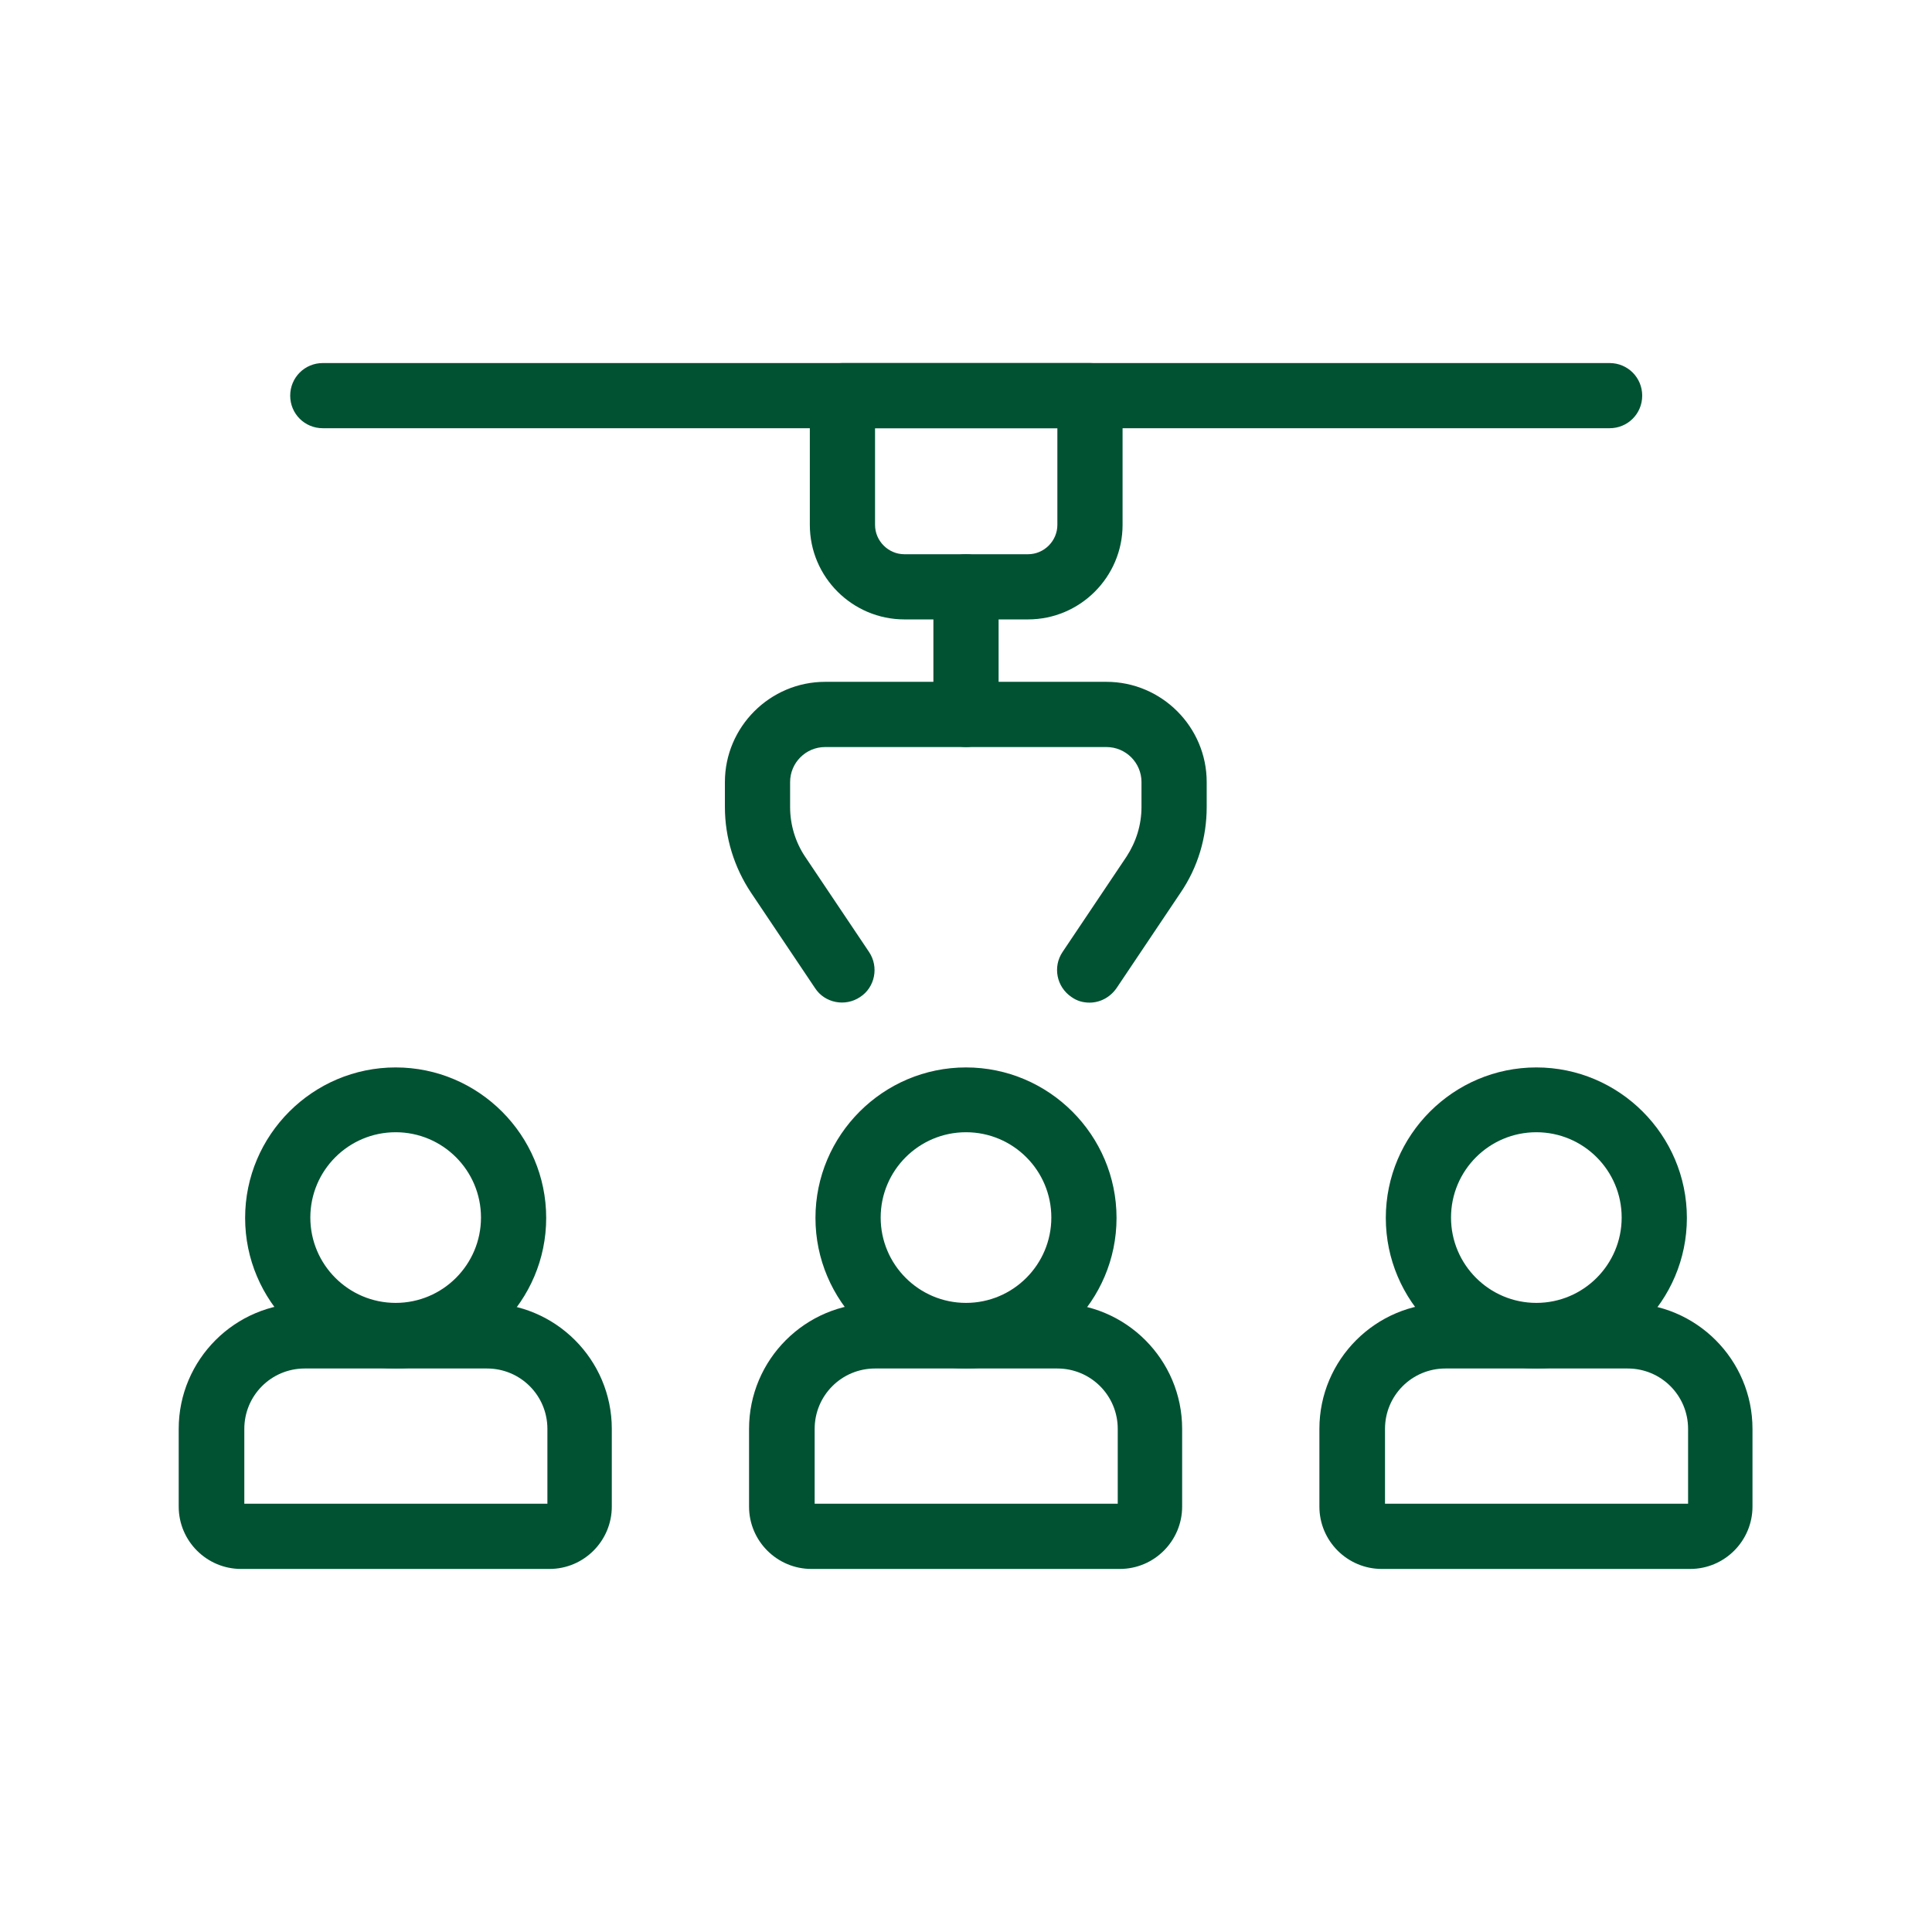
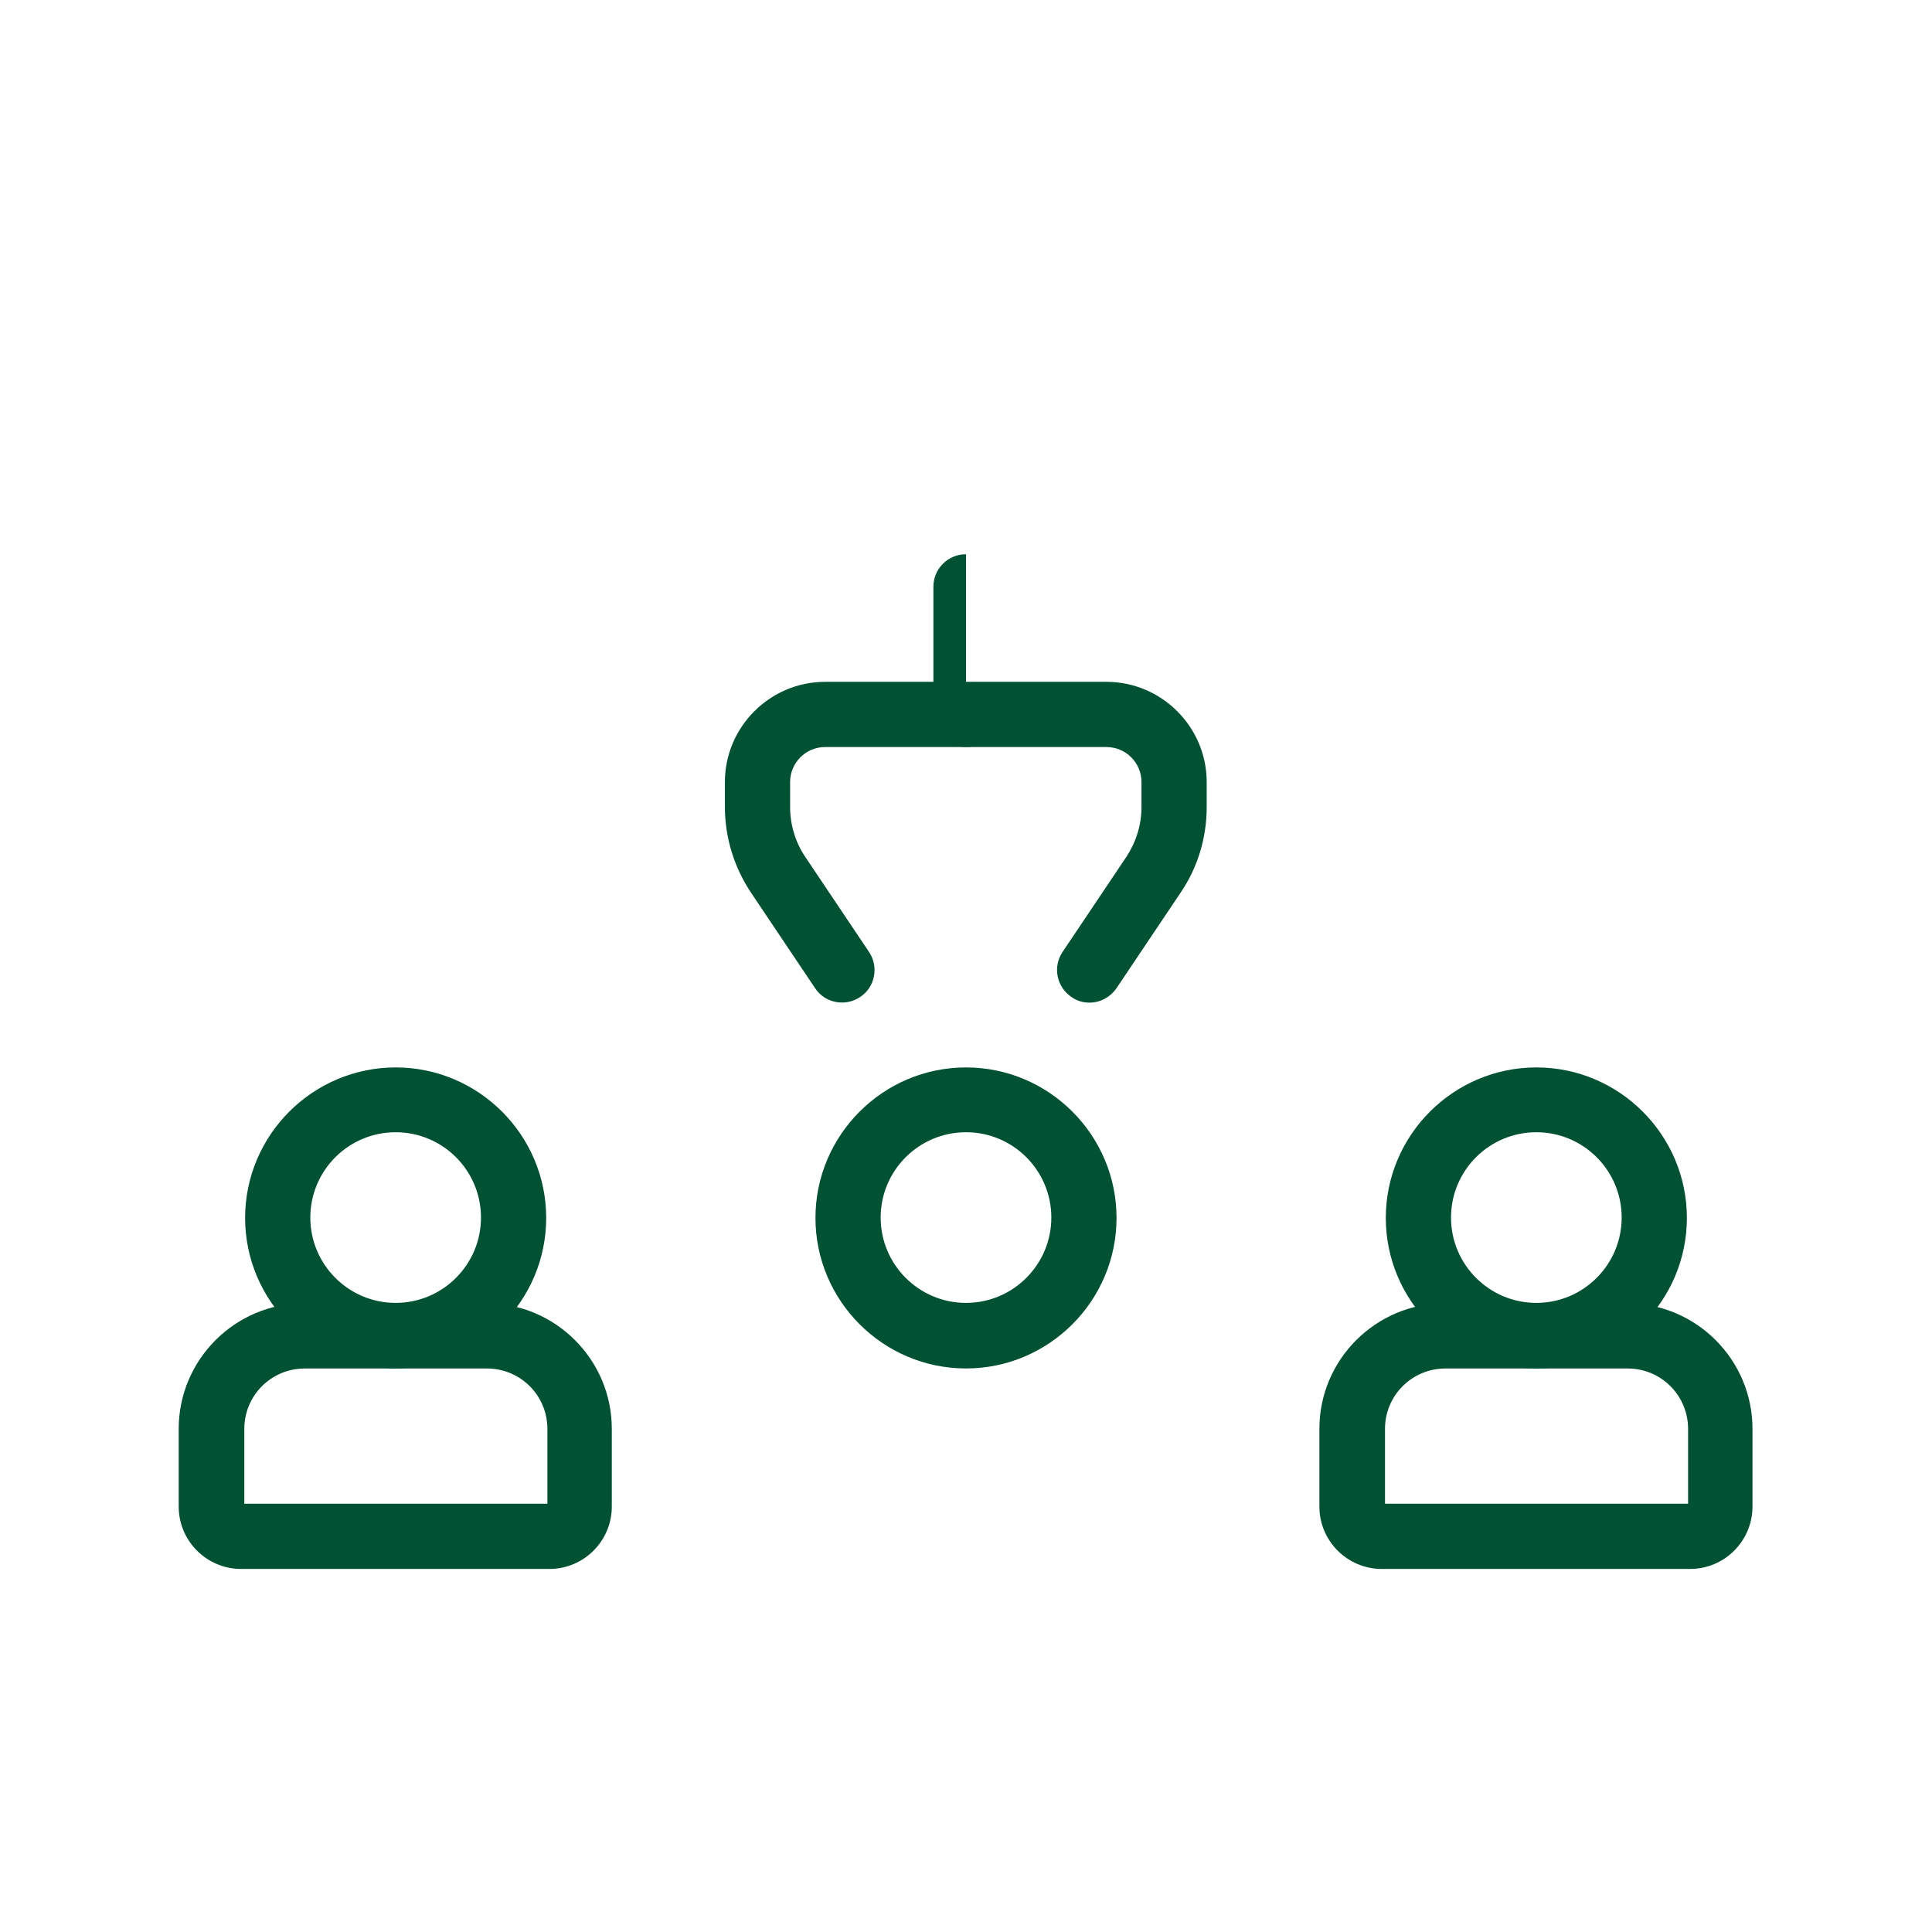
<svg xmlns="http://www.w3.org/2000/svg" width="48" height="48" viewBox="0 0 48 48" fill="none">
  <path d="M38.17 33.999C36.11 33.999 34.43 32.319 34.43 30.259C34.43 28.2 36.11 26.52 38.17 26.52C40.23 26.52 41.91 28.2 41.91 30.259C41.91 32.319 40.23 33.999 38.17 33.999ZM38.17 28.13C37 28.13 36.05 29.079 36.05 30.25C36.05 31.419 37 32.37 38.17 32.37C39.34 32.37 40.29 31.419 40.29 30.25C40.29 29.079 39.34 28.13 38.17 28.13Z" fill="#005233" />
  <path d="M34.33 38.98C33.48 38.98 32.78 38.29 32.78 37.43V35.5C32.78 33.78 34.18 32.38 35.9 32.38H40.42C42.14 32.38 43.54 33.78 43.54 35.5V37.43C43.54 38.28 42.85 38.98 41.99 38.98H34.31H34.33ZM35.91 34C35.08 34 34.41 34.67 34.41 35.5V37.36H41.94V35.5C41.94 34.67 41.27 34 40.44 34H35.92H35.91Z" fill="#005233" />
  <path d="M24 33.999C21.94 33.999 20.26 32.319 20.26 30.259C20.26 28.2 21.94 26.52 24 26.52C26.06 26.52 27.74 28.2 27.74 30.259C27.74 32.319 26.06 33.999 24 33.999ZM24 28.13C22.83 28.13 21.88 29.079 21.88 30.25C21.88 31.419 22.83 32.37 24 32.37C25.17 32.37 26.12 31.419 26.12 30.25C26.12 29.079 25.17 28.13 24 28.13Z" fill="#005233" />
-   <path d="M20.16 38.98C19.31 38.98 18.61 38.29 18.61 37.43V35.5C18.61 33.78 20.01 32.38 21.73 32.38H26.25C27.97 32.38 29.37 33.78 29.37 35.5V37.43C29.37 38.28 28.68 38.98 27.82 38.98H20.14H20.16ZM21.74 34C20.91 34 20.24 34.67 20.24 35.5V37.36H27.77V35.5C27.77 34.67 27.1 34 26.27 34H21.75H21.74Z" fill="#005233" />
  <path d="M9.83 33.999C7.77 33.999 6.09 32.319 6.09 30.259C6.09 28.2 7.77 26.52 9.83 26.52C11.89 26.52 13.57 28.2 13.57 30.259C13.57 32.319 11.89 33.999 9.83 33.999ZM9.83 28.13C8.66 28.13 7.71 29.079 7.71 30.25C7.71 31.419 8.66 32.37 9.83 32.37C11 32.37 11.95 31.419 11.95 30.25C11.95 29.079 11 28.13 9.83 28.13Z" fill="#005233" />
  <path d="M5.99 38.98C5.14 38.98 4.44 38.29 4.44 37.43V35.5C4.44 33.78 5.84 32.38 7.56 32.38H12.08C13.8 32.38 15.2 33.78 15.2 35.5V37.43C15.2 38.28 14.51 38.98 13.65 38.98H5.97H5.99ZM7.57 34C6.74 34 6.07 34.67 6.07 35.5V37.36H13.6V35.5C13.6 34.67 12.93 34 12.1 34H7.58H7.57Z" fill="#005233" />
-   <path d="M25.54 15.389H22.47C21.18 15.389 20.12 14.339 20.12 13.04V9.83C20.12 9.38 20.48 9.02 20.93 9.02H27.08C27.53 9.02 27.89 9.38 27.89 9.83V13.04C27.89 14.329 26.84 15.389 25.54 15.389ZM21.74 10.639V13.04C21.74 13.44 22.07 13.77 22.47 13.77H25.54C25.94 13.77 26.27 13.44 26.27 13.04V10.639H21.74Z" fill="#005233" />
-   <path d="M24 18.559C23.55 18.559 23.19 18.2 23.19 17.75V14.579C23.19 14.13 23.55 13.77 24 13.77C24.45 13.77 24.81 14.13 24.81 14.579V17.75C24.81 18.2 24.45 18.559 24 18.559Z" fill="#005233" />
+   <path d="M24 18.559C23.55 18.559 23.19 18.2 23.19 17.75V14.579C23.19 14.13 23.55 13.77 24 13.77V17.75C24.81 18.2 24.45 18.559 24 18.559Z" fill="#005233" />
  <path d="M27.07 24.91C26.91 24.91 26.76 24.87 26.62 24.77C26.25 24.52 26.15 24.02 26.4 23.65L27.99 21.28C28.23 20.91 28.36 20.49 28.36 20.05V19.43C28.36 18.95 27.97 18.56 27.49 18.56H20.5C20.02 18.56 19.63 18.95 19.63 19.43V20.05C19.63 20.49 19.76 20.92 20 21.28L21.59 23.65C21.84 24.02 21.74 24.53 21.37 24.77C21 25.02 20.49 24.92 20.25 24.55L18.66 22.18C18.24 21.55 18.01 20.81 18.01 20.05V19.43C18.01 18.06 19.13 16.94 20.5 16.94H27.49C28.86 16.94 29.98 18.06 29.98 19.43V20.05C29.98 20.81 29.76 21.55 29.33 22.18L27.74 24.55C27.58 24.78 27.33 24.91 27.07 24.91Z" fill="#005233" />
-   <path d="M39.98 10.639H8.02C7.57 10.639 7.21 10.28 7.21 9.83C7.21 9.38 7.57 9.02 8.02 9.02H39.99C40.44 9.02 40.8 9.38 40.8 9.83C40.8 10.28 40.44 10.639 39.99 10.639H39.98Z" fill="#005233" />
</svg>